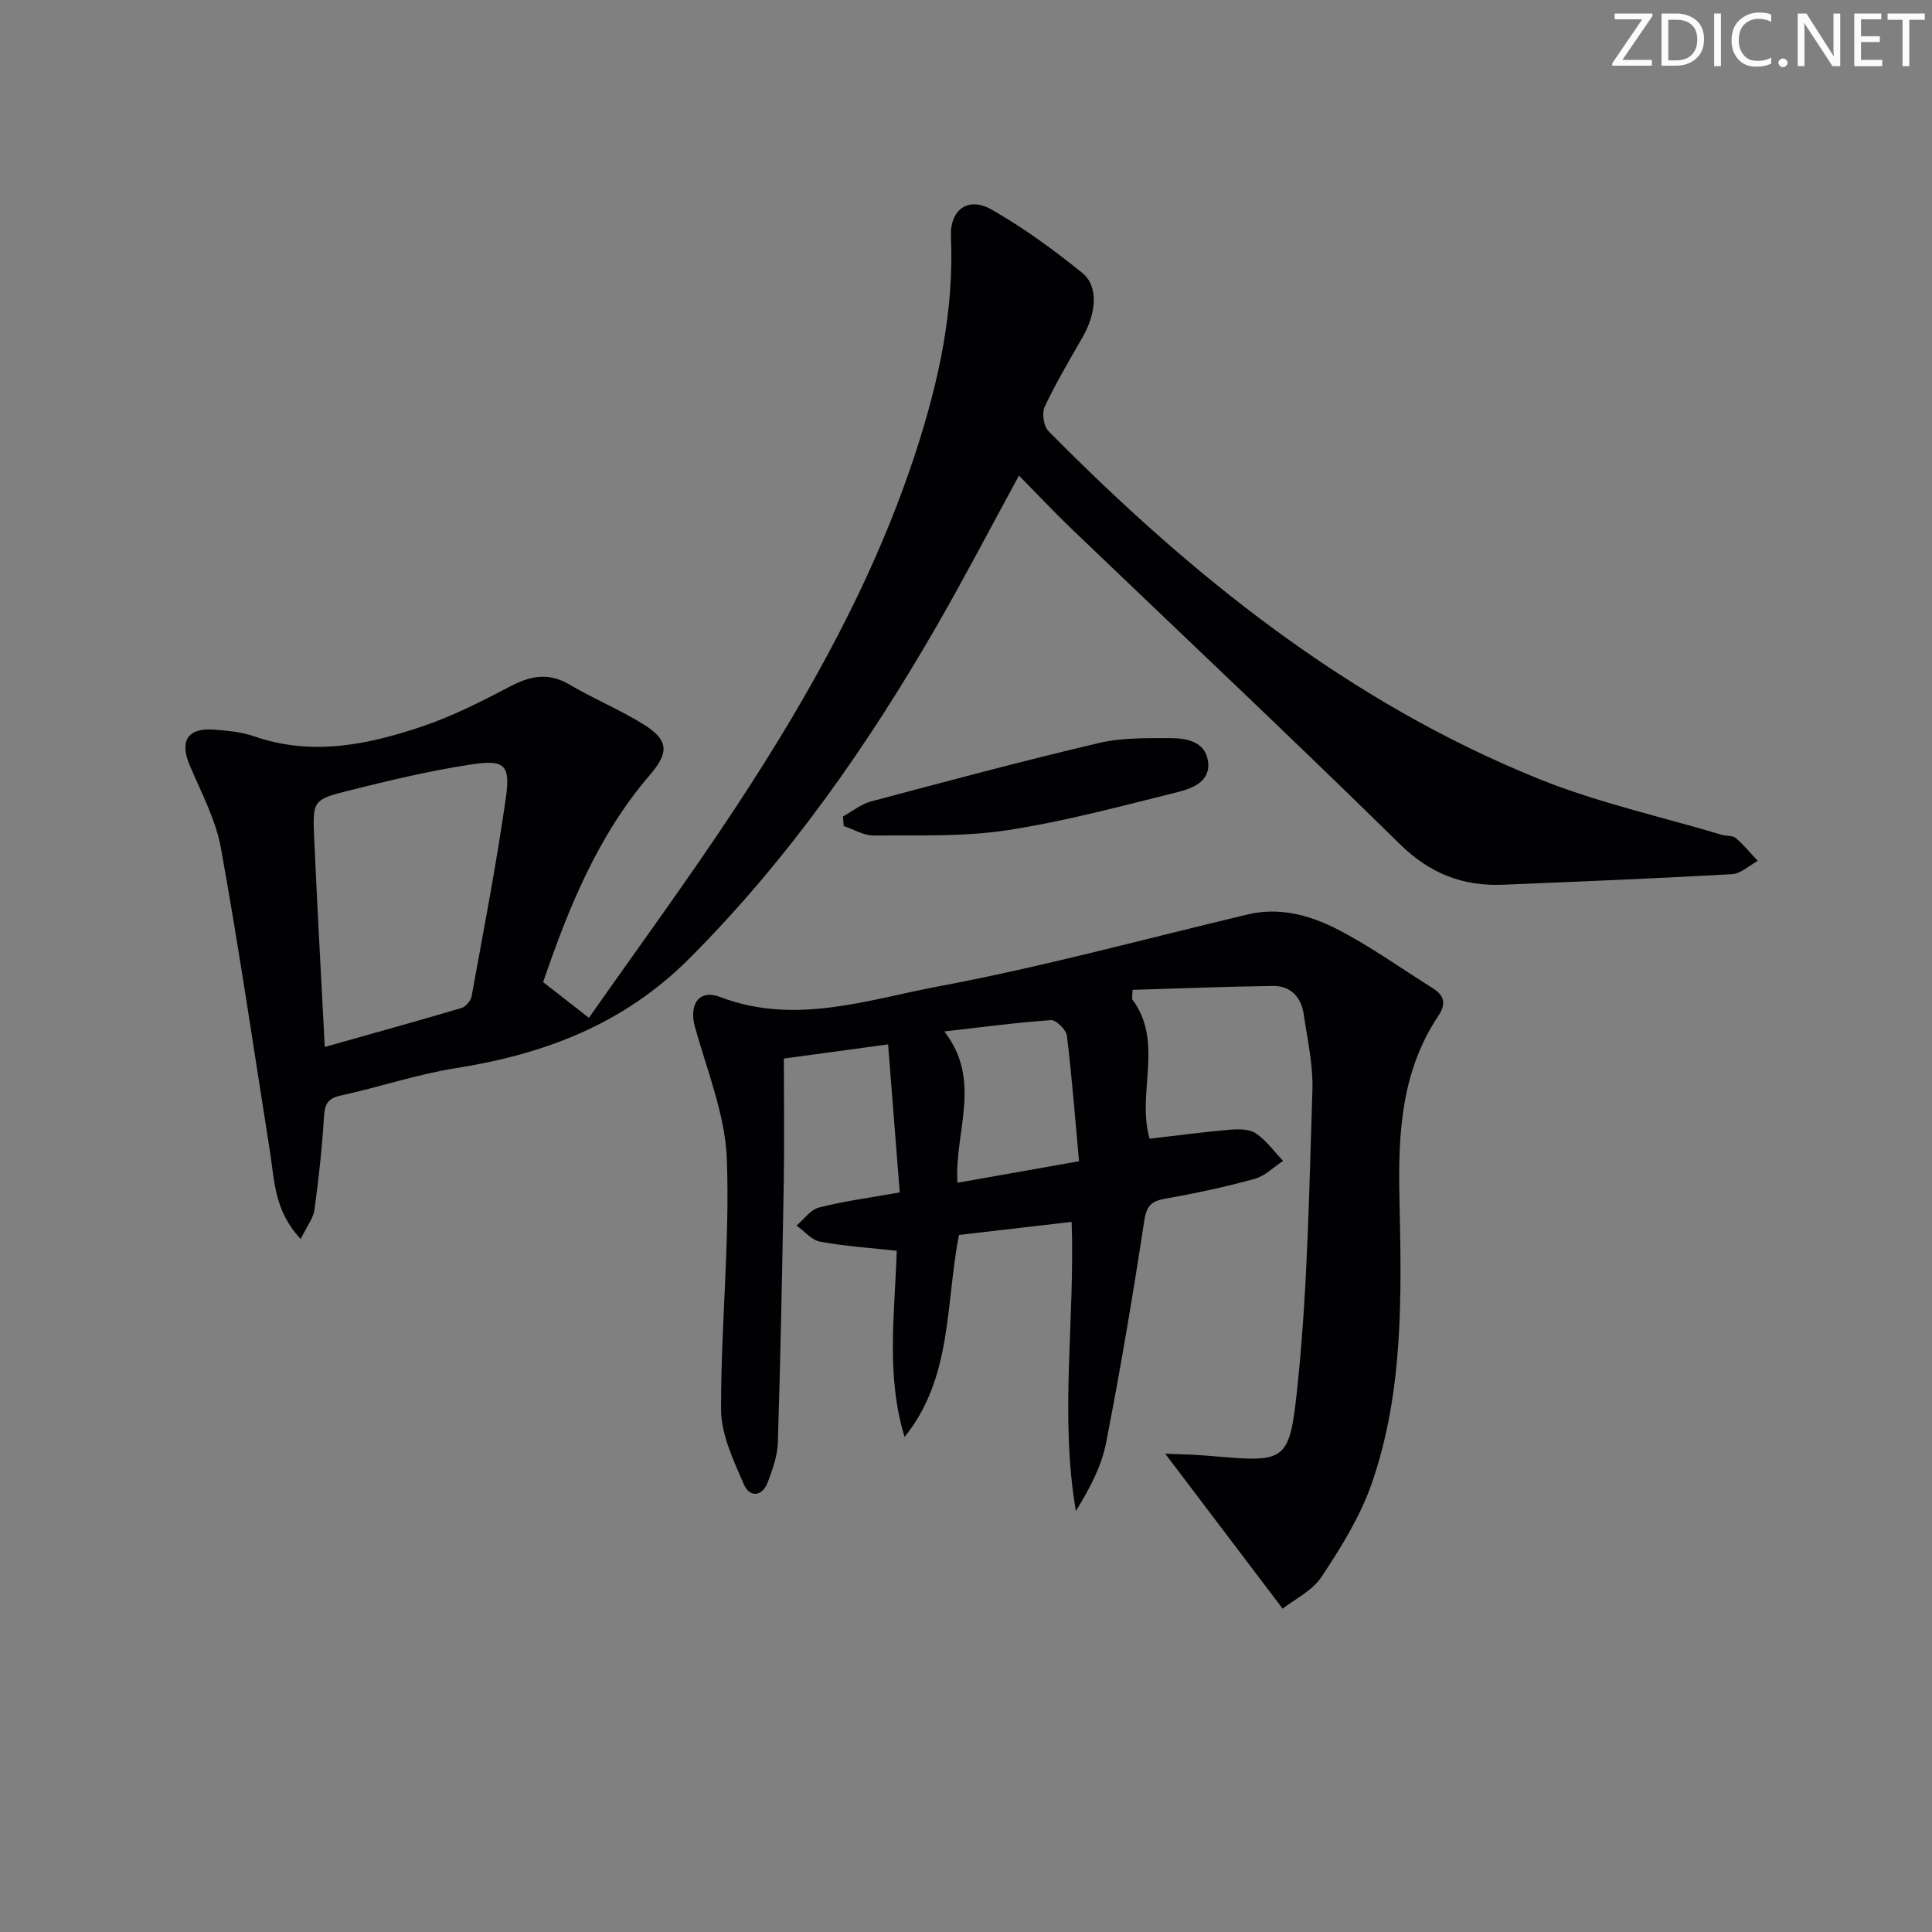
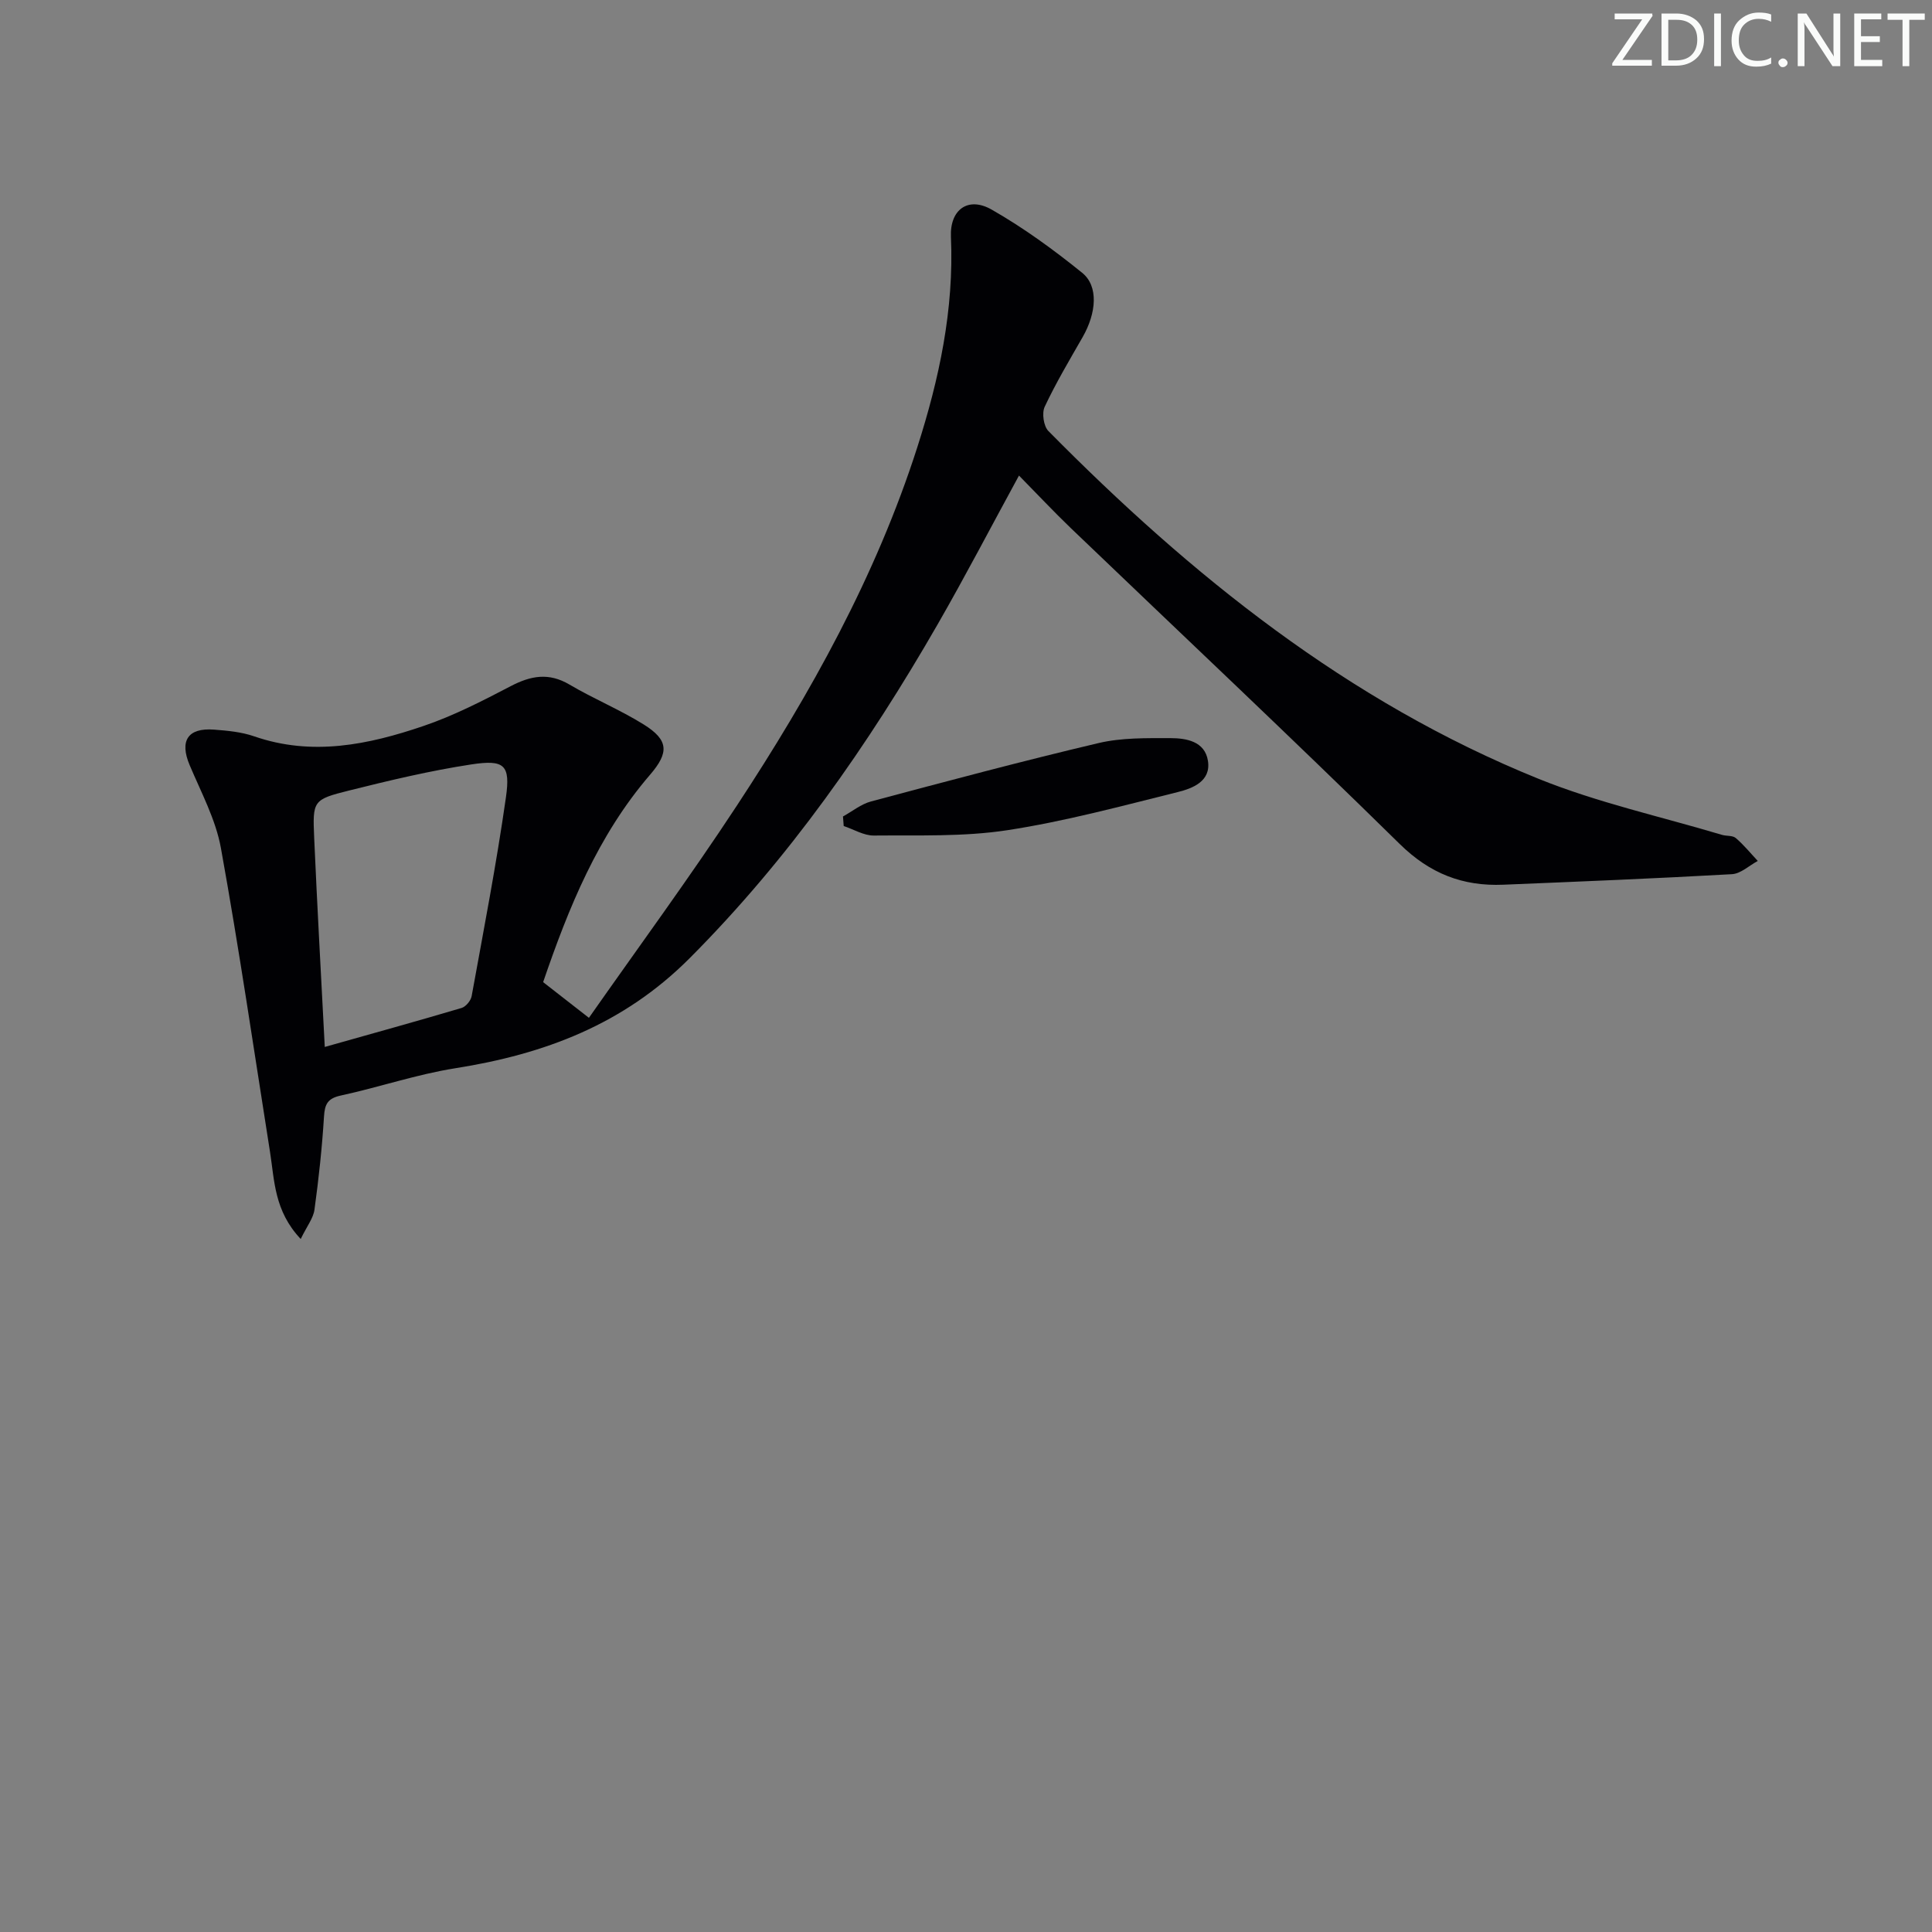
<svg xmlns="http://www.w3.org/2000/svg" enable-background="new 0 0 400 400" viewBox="0 0 400 400">
  <rect x="0" y="0" width="400" height="400" fill="#808080" stroke="none" />
  <g fill="#fafbfa">
    <path d="m342.2 3.2-6.3 9.2h6.1v1.2h-8.2v-.5l6.2-9.1h-5.7v-1.2h7.8v.4z" />
    <path d="m344 13.7v-10.9h3.1c1.6 0 3 .5 4.1 1.4 1.1 1 1.6 2.2 1.6 3.9s-.5 3-1.6 4-2.5 1.5-4.2 1.5h-3zm1.4-9.6v8.4h1.6c1.4 0 2.5-.4 3.2-1.1.8-.8 1.2-1.8 1.2-3.2s-.4-2.4-1.2-3.1-1.8-1-3.1-1z" />
    <path d="m356.3 2.8v10.9h-1.4v-10.9z" />
    <path d="m366.6 13.2c-.8.4-1.8.6-3 .6-1.6 0-2.8-.5-3.7-1.5s-1.4-2.3-1.4-3.9c0-1.7.5-3.2 1.6-4.2s2.4-1.6 4-1.6c1 0 1.9.1 2.6.4v1.5c-.8-.4-1.6-.6-2.6-.6-1.2 0-2.2.4-3 1.2s-1.1 1.9-1.1 3.3c0 1.3.4 2.3 1.1 3.1s1.6 1.1 2.8 1.1c1.1 0 2-.2 2.8-.7v1.3z" />
    <path d="m368.2 13c0-.3.1-.5.3-.6.2-.2.4-.3.6-.3.3 0 .5.1.7.3s.3.4.3.6-.1.5-.3.6c-.2.2-.4.3-.7.3s-.5-.1-.6-.3c-.2-.2-.3-.4-.3-.6z" />
    <path d="m381.1 13.7h-1.7l-5.5-8.4c-.2-.2-.3-.5-.4-.7 0 .2.1.8.1 1.5v7.6h-1.4v-10.9h1.8l5.3 8.3c.3.4.4.6.4.8 0-.3-.1-.8-.1-1.6v-7.5h1.4v10.9z" />
    <path d="m389.7 13.7h-5.8v-10.9h5.6v1.2h-4.2v3.5h3.9v1.2h-3.9v3.7h4.4z" />
    <path d="m398.4 4.1h-3.1v9.6h-1.4v-9.6h-3.1v-1.3h7.7v1.3z" />
  </g>
  <path d="m62.26 256.52c-5.5-5.82-5.42-12.11-6.36-18.05-3.32-20.97-6.39-41.99-10.16-62.87-1.07-5.93-4.1-11.55-6.48-17.2-2.11-5-.41-7.75 5.03-7.34 2.8.21 5.71.48 8.33 1.39 12.02 4.16 23.65 1.74 35.05-2.14 6.24-2.12 12.21-5.19 18.07-8.25 4.17-2.18 7.89-2.85 12.16-.33 5 2.95 10.43 5.19 15.35 8.25 5.19 3.23 5.31 5.81 1.34 10.42-10.85 12.6-16.9 27.63-22.14 42.94 3.11 2.42 5.93 4.62 9.48 7.39 10.17-14.52 20.79-28.96 30.62-43.92 15.29-23.26 28.8-47.51 37.36-74.19 4.54-14.15 7.63-28.54 6.97-43.57-.25-5.66 3.56-8.43 8.42-5.66 6.6 3.76 12.82 8.3 18.74 13.08 3.43 2.76 2.98 8.31.1 13.34-2.72 4.75-5.53 9.47-7.85 14.41-.61 1.3-.23 4 .76 5.01 29.58 29.96 62.04 56.04 101.46 72 12.24 4.95 25.31 7.82 38.01 11.62.94.28 2.2.09 2.86.66 1.66 1.42 3.05 3.14 4.55 4.74-1.78.95-3.52 2.64-5.36 2.74-15.77.89-31.55 1.53-47.33 2.18-8.36.35-15.18-2.28-21.43-8.42-22.44-22.06-45.37-43.61-68.08-65.38-3.57-3.43-6.96-7.05-10.76-10.91-5.76 10.56-11.1 20.82-16.86 30.84-14.4 25.02-30.78 48.47-51.32 69.08-13.7 13.74-30.08 19.87-48.53 22.79-8 1.27-15.77 3.93-23.71 5.65-2.71.59-3.31 1.77-3.47 4.35-.4 6.44-1.09 12.87-1.97 19.26-.23 1.77-1.55 3.41-2.85 6.09zm4.98-39.76c9.88-2.79 19.12-5.34 28.32-8.07.88-.26 1.92-1.51 2.09-2.45 2.49-13.71 5.14-27.4 7.1-41.18.95-6.72-.32-7.84-7.2-6.79-8.51 1.3-16.92 3.31-25.28 5.4-7.5 1.87-7.56 2.11-7.22 9.84.62 14.11 1.41 28.21 2.19 43.25z" fill="#010104" />
-   <path d="m234.39 206.86c6.7 8.93.86 19.43 3.63 28.9 5.55-.64 11.1-1.39 16.68-1.87 1.77-.15 3.97-.15 5.31.76 2.17 1.47 3.79 3.76 5.64 5.7-1.95 1.28-3.75 3.13-5.89 3.72-6.06 1.67-12.22 3-18.41 4.08-2.91.51-3.96 1.41-4.44 4.58-2.35 15.41-4.93 30.79-7.93 46.09-.96 4.89-3.44 9.48-6.23 14.02-3.39-19.82-.17-39.56-.88-59.86-7.93.92-15.59 1.81-23.33 2.7-2.79 14.34-1.35 29.59-11.26 41.83-3.89-12.76-2.02-25.58-1.62-38.55-5.41-.6-10.69-.93-15.85-1.88-1.78-.33-3.27-2.18-4.9-3.34 1.53-1.29 2.89-3.29 4.63-3.73 5.09-1.31 10.33-1.99 16.74-3.14-.77-9.8-1.58-20.04-2.41-30.64-8.24 1.12-15.08 2.05-21.58 2.93 0 8.83.12 17.26-.02 25.69-.31 17.93-.67 35.86-1.22 53.78-.08 2.74-1.08 5.53-2.05 8.15-1.19 3.2-3.82 3.28-5.01.51-2.12-4.94-4.69-10.26-4.7-15.43-.05-17.27 1.82-34.58 1.2-51.81-.33-9.21-4.08-18.33-6.6-27.4-1.29-4.63.77-7.92 5.19-6.24 15.53 5.93 30.5.57 45.32-2.21 21.49-4.03 42.65-9.82 63.95-14.88 6.55-1.56 12.77.15 18.36 2.99 6.92 3.52 13.28 8.13 19.89 12.26 2.43 1.52 2.88 3.23 1.19 5.76-7.67 11.5-8.34 24.25-8.05 37.72.43 19.88.92 40.04-5.78 59.21-2.37 6.78-6.32 13.13-10.32 19.17-1.95 2.95-5.68 4.73-8.08 6.63-8.32-10.97-16.1-21.24-24.32-32.09 2.65.12 5.46.15 8.25.38 16.87 1.39 17.45 2.04 19.19-14.85 2.07-20.14 2.37-40.47 3.04-60.73.17-5.24-1.03-10.55-1.8-15.8-.52-3.53-2.71-5.88-6.35-5.84-9.7.12-19.39.52-29.09.81-.04.63-.07 1.27-.09 1.92zm-10.99 33.56c-.82-8.99-1.47-17.5-2.51-25.97-.15-1.25-2.22-3.31-3.29-3.24-7.13.49-14.23 1.45-22.09 2.34 7.94 10.21 2.04 20.82 2.72 31.33 8.21-1.45 15.97-2.83 25.17-4.46z" fill="#010104" />
  <path d="m174.53 169.04c1.93-1.06 3.74-2.56 5.81-3.11 15.67-4.18 31.34-8.37 47.12-12.09 4.76-1.12 9.86-1.02 14.81-1.02 3.33 0 7.18.65 7.82 4.69.67 4.24-3.15 5.71-6.25 6.48-11.71 2.91-23.42 6.08-35.32 7.9-9.05 1.38-18.38 1.01-27.6 1.1-2.07.02-4.16-1.28-6.24-1.97-.05-.66-.1-1.32-.15-1.98z" fill="#010104" />
</svg>